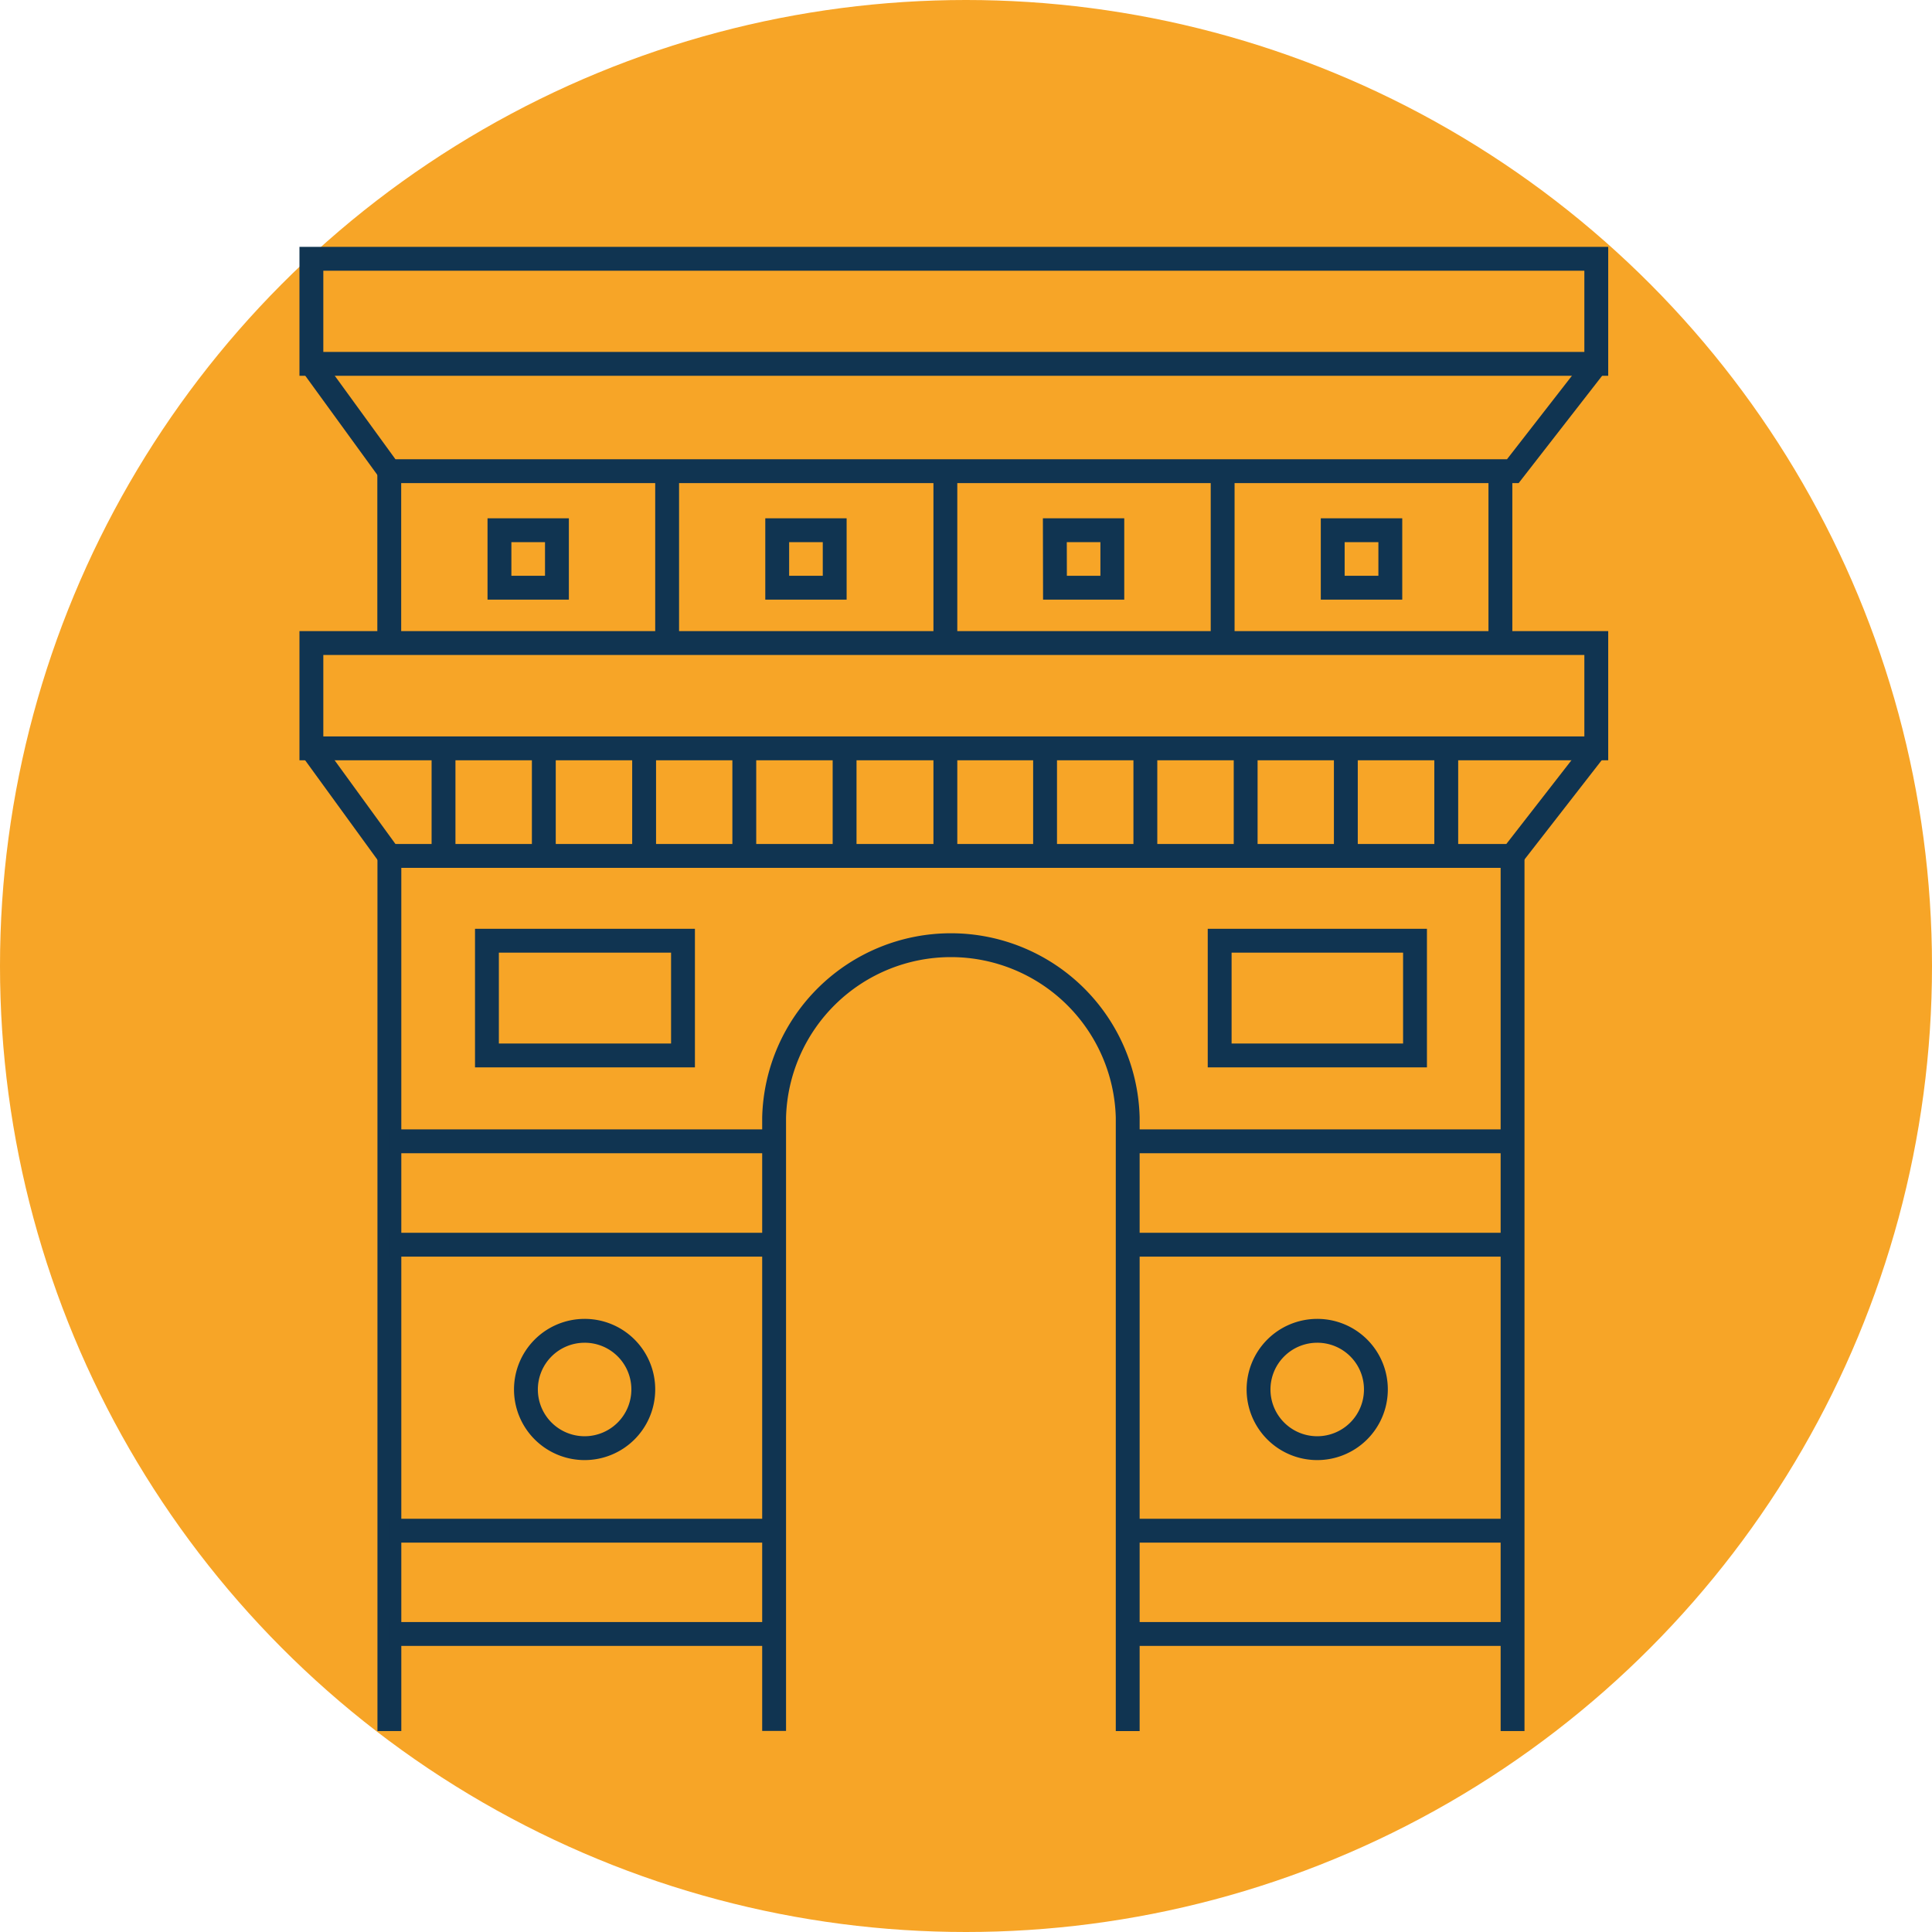
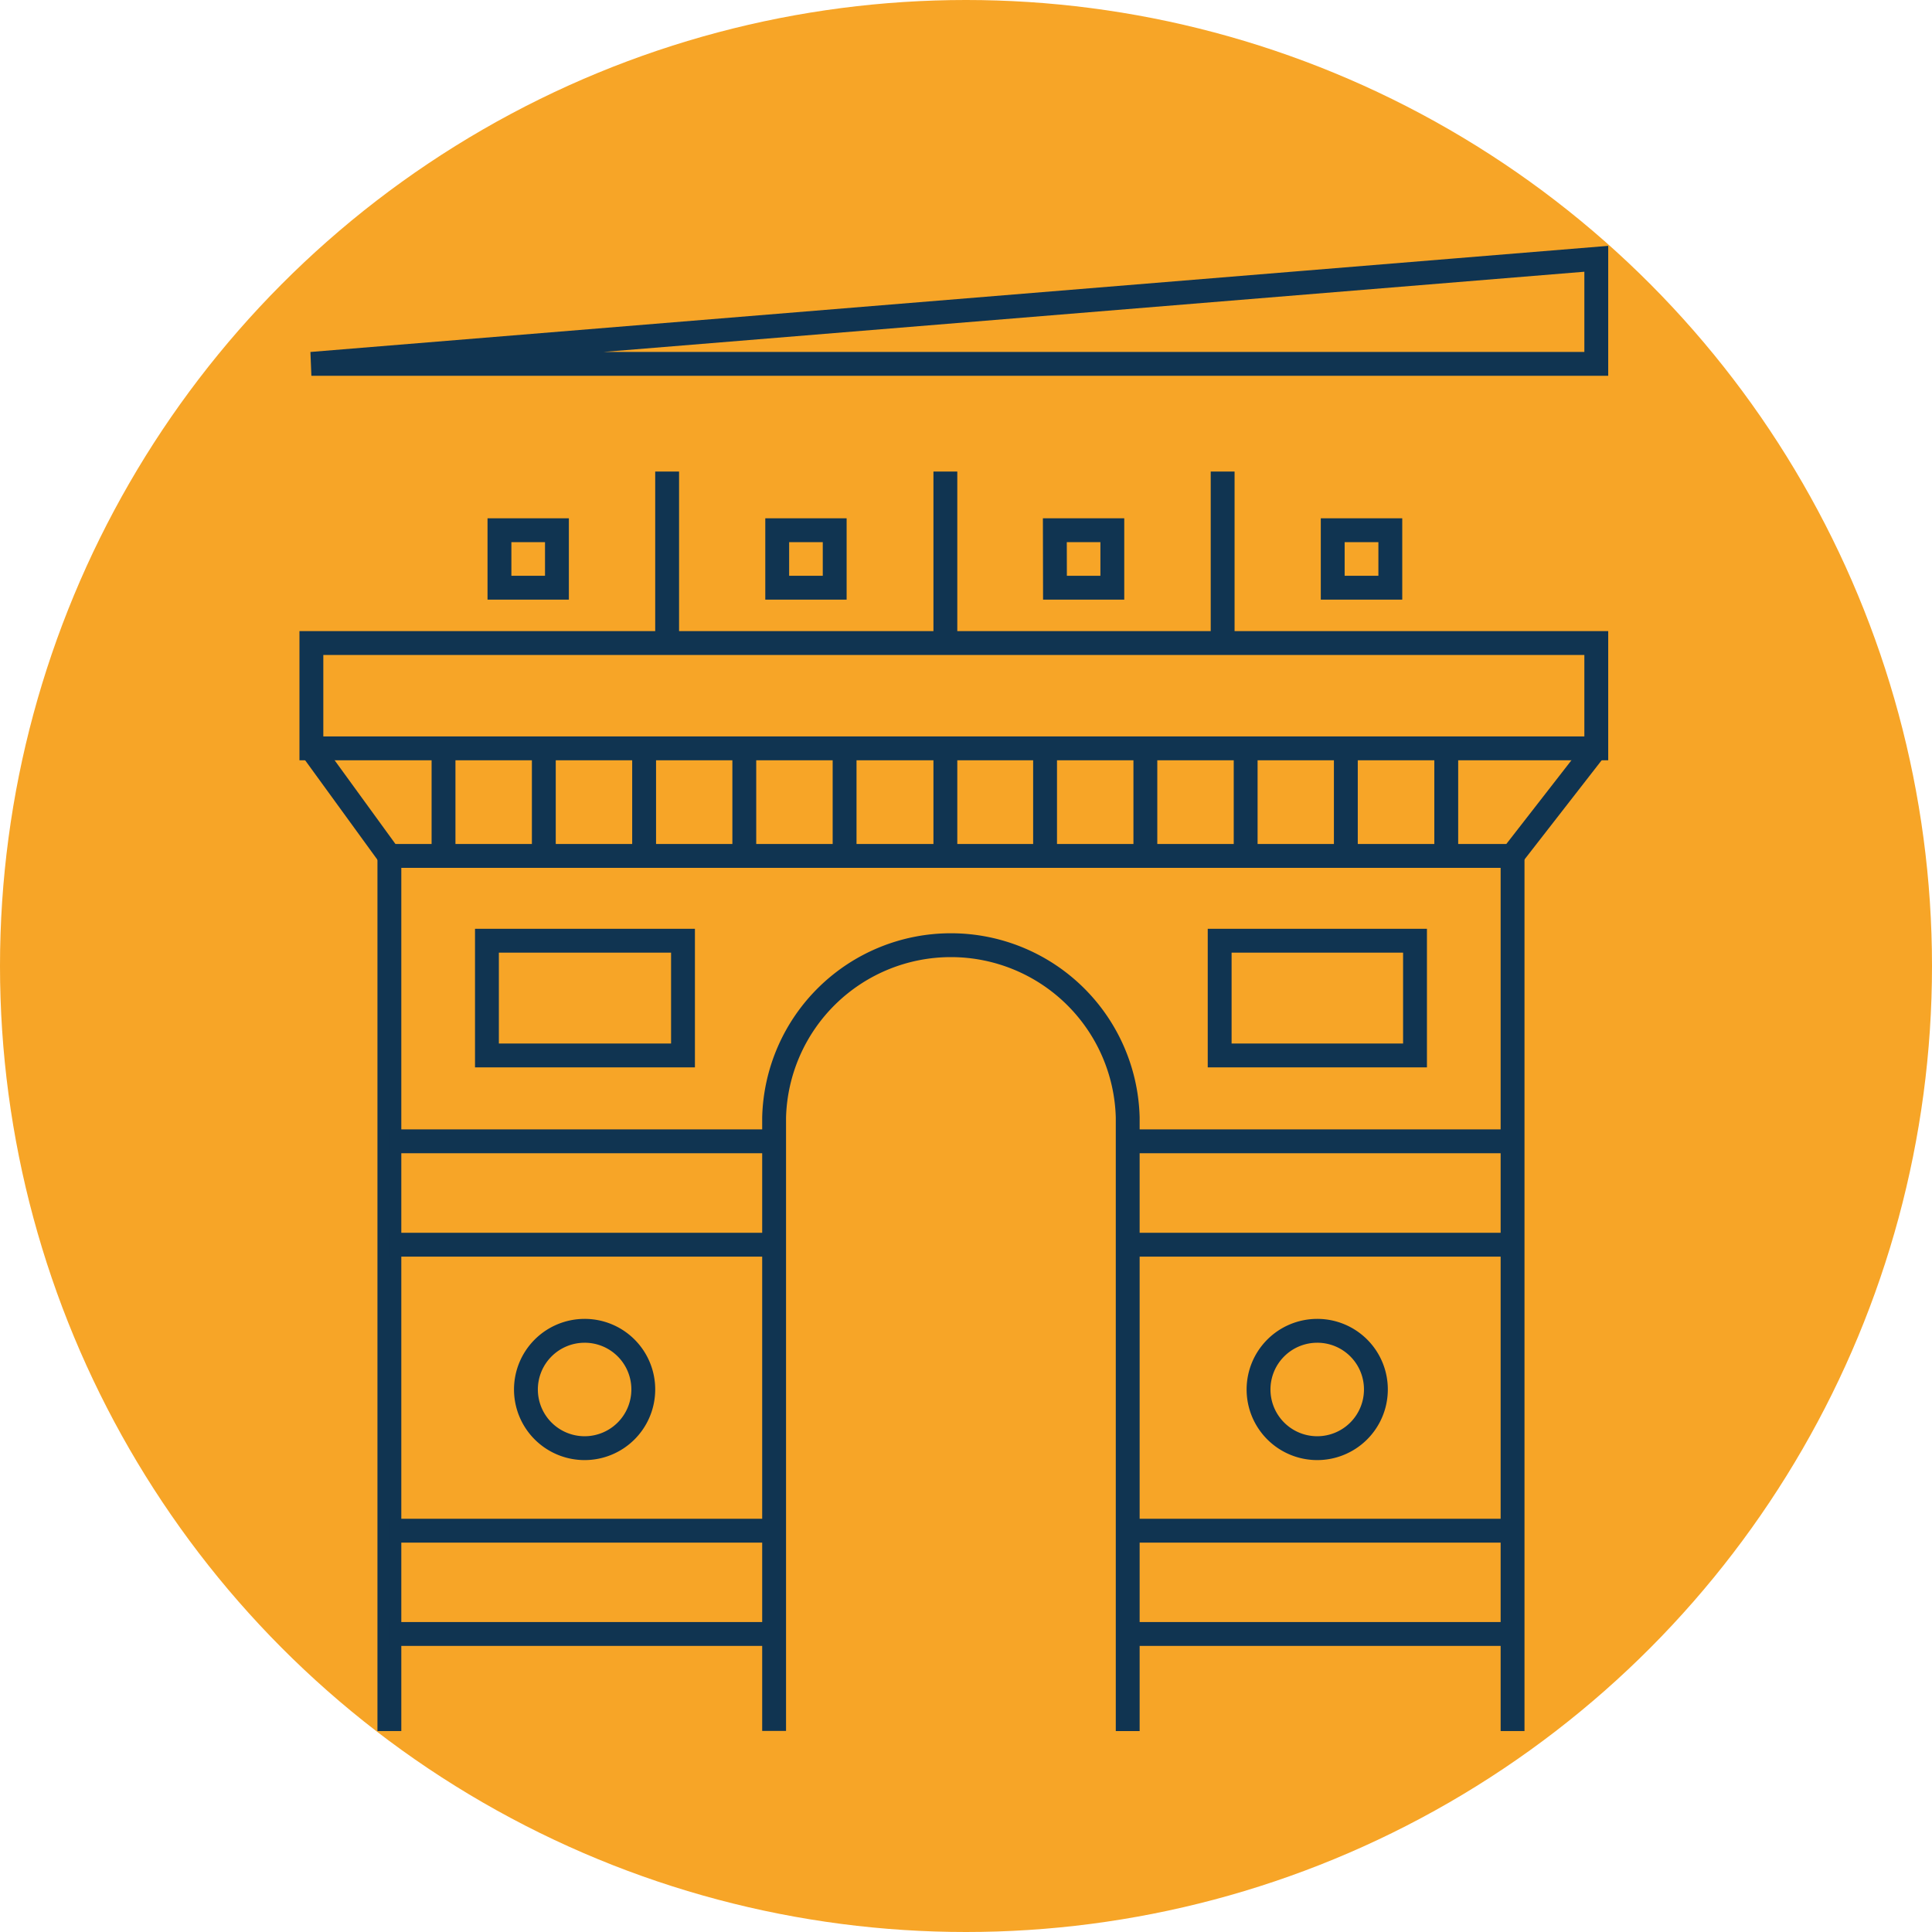
<svg xmlns="http://www.w3.org/2000/svg" id="Laag_1" data-name="Laag 1" viewBox="0 0 162 162">
  <defs>
    <style>
      .cls-1 {
        fill: #f7a527;
      }

      .cls-2 {
        fill: none;
        stroke: #103451;
        stroke-miterlimit: 10;
        stroke-width: 2px;
      }
    </style>
  </defs>
  <title>team_Paris</title>
  <circle id="Oval" class="cls-1" cx="81" cy="81" r="81" />
  <path id="Stroke_4_Copy" data-name="Stroke 4 Copy" class="cls-2" d="M343.56,485.45V412.07H249.38v73.38" transform="translate(-216.73 -340.3)" />
  <path id="Stroke_6_Copy" data-name="Stroke 6 Copy" class="cls-2" d="M242.84,403.05H350.58v-8.83H242.84Z" transform="translate(-216.73 -340.3)" />
  <path id="Stroke_8_Copy" data-name="Stroke 8 Copy" class="cls-2" d="M350.58,403l-7,9" transform="translate(-216.73 -340.3)" />
  <path id="Stroke_9_Copy" data-name="Stroke 9 Copy" class="cls-2" d="M249.38,412.07l-6.54-9" transform="translate(-216.73 -340.3)" />
-   <path id="Stroke_10_Copy" data-name="Stroke 10 Copy" class="cls-2" d="M242.84,370.81H350.58V362H242.84Z" transform="translate(-216.73 -340.3)" />
-   <path id="Stroke_11_Copy" data-name="Stroke 11 Copy" class="cls-2" d="M350.58,370.81l-7,9H249.38l-6.54-9" transform="translate(-216.73 -340.3)" />
-   <path id="Stroke_12_Copy" data-name="Stroke 12 Copy" class="cls-2" d="M249.37,379.84v14.38" transform="translate(-216.73 -340.3)" />
+   <path id="Stroke_10_Copy" data-name="Stroke 10 Copy" class="cls-2" d="M242.84,370.81H350.58V362Z" transform="translate(-216.73 -340.3)" />
  <path id="Stroke_13_Copy" data-name="Stroke 13 Copy" class="cls-2" d="M272.67,379.84v14.38" transform="translate(-216.73 -340.3)" />
  <path id="Stroke_14_Copy" data-name="Stroke 14 Copy" class="cls-2" d="M296,379.84v14.38" transform="translate(-216.73 -340.3)" />
  <path id="Stroke_15_Copy" data-name="Stroke 15 Copy" class="cls-2" d="M319.25,379.84v14.38" transform="translate(-216.73 -340.3)" />
-   <path id="Stroke_16_Copy" data-name="Stroke 16 Copy" class="cls-2" d="M342.54,379.84v14.38" transform="translate(-216.73 -340.3)" />
  <path id="Stroke_17_Copy" data-name="Stroke 17 Copy" class="cls-2" d="M253.92,403v9.36" transform="translate(-216.73 -340.3)" />
  <path id="Stroke_18_Copy" data-name="Stroke 18 Copy" class="cls-2" d="M262.33,403v9.36" transform="translate(-216.73 -340.3)" />
  <path id="Stroke_19_Copy" data-name="Stroke 19 Copy" class="cls-2" d="M270.74,403v9.36" transform="translate(-216.73 -340.3)" />
  <path id="Stroke_20_Copy" data-name="Stroke 20 Copy" class="cls-2" d="M279.14,403v9.36" transform="translate(-216.73 -340.3)" />
  <path id="Stroke_21_Copy" data-name="Stroke 21 Copy" class="cls-2" d="M287.55,403v9.36" transform="translate(-216.73 -340.3)" />
  <path id="Stroke_22_Copy" data-name="Stroke 22 Copy" class="cls-2" d="M296,403v9.36" transform="translate(-216.73 -340.3)" />
  <path id="Stroke_23_Copy" data-name="Stroke 23 Copy" class="cls-2" d="M304.36,403v9.36" transform="translate(-216.73 -340.3)" />
  <path id="Stroke_24_Copy" data-name="Stroke 24 Copy" class="cls-2" d="M312.77,403v9.36" transform="translate(-216.73 -340.3)" />
  <path id="Stroke_25_Copy" data-name="Stroke 25 Copy" class="cls-2" d="M321.18,403v9.36" transform="translate(-216.73 -340.3)" />
  <path id="Stroke_26_Copy" data-name="Stroke 26 Copy" class="cls-2" d="M329.58,403v9.36" transform="translate(-216.73 -340.3)" />
  <path id="Stroke_27_Copy" data-name="Stroke 27 Copy" class="cls-2" d="M338,403v9.36" transform="translate(-216.73 -340.3)" />
  <path id="Stroke_28_Copy" data-name="Stroke 28 Copy" class="cls-2" d="M319,428.8h16.38v-9.62H319Z" transform="translate(-216.73 -340.3)" />
  <path id="Stroke_29_Copy" data-name="Stroke 29 Copy" class="cls-2" d="M257.56,428.8H274v-9.62H257.56Z" transform="translate(-216.73 -340.3)" />
  <path id="Stroke_30_Copy" data-name="Stroke 30 Copy" class="cls-2" d="M270.67,456.8a4.92,4.92,0,1,1-4.92-4.91h0A4.91,4.91,0,0,1,270.67,456.8Z" transform="translate(-216.73 -340.3)" />
  <path id="Stroke_31_Copy" data-name="Stroke 31 Copy" class="cls-2" d="M332.1,456.8a4.92,4.92,0,1,1-4.92-4.91h0A4.91,4.91,0,0,1,332.1,456.8Z" transform="translate(-216.73 -340.3)" />
  <path id="Stroke_32_Copy" data-name="Stroke 32 Copy" class="cls-2" d="M311.29,485.45V434a14.83,14.83,0,0,0-29.65,0h0v51.44" transform="translate(-216.73 -340.3)" />
  <path id="Stroke_33_Copy" data-name="Stroke 33 Copy" class="cls-2" d="M281.64,468.65H249.37" transform="translate(-216.73 -340.3)" />
  <path id="Stroke_34_Copy" data-name="Stroke 34 Copy" class="cls-2" d="M281.64,477.31H249.37" transform="translate(-216.73 -340.3)" />
  <path id="Stroke_35_Copy" data-name="Stroke 35 Copy" class="cls-2" d="M281.64,436H249.37" transform="translate(-216.73 -340.3)" />
  <path id="Stroke_36_Copy" data-name="Stroke 36 Copy" class="cls-2" d="M281.64,444.67H249.37" transform="translate(-216.73 -340.3)" />
  <path id="Stroke_37_Copy" data-name="Stroke 37 Copy" class="cls-2" d="M343.32,468.65H311.05" transform="translate(-216.73 -340.3)" />
  <path id="Stroke_38_Copy" data-name="Stroke 38 Copy" class="cls-2" d="M343.32,477.31H311.05" transform="translate(-216.73 -340.3)" />
  <path id="Stroke_39_Copy" data-name="Stroke 39 Copy" class="cls-2" d="M343.32,436H311.05" transform="translate(-216.73 -340.3)" />
  <path id="Stroke_40_Copy" data-name="Stroke 40 Copy" class="cls-2" d="M343.32,444.67H311.05" transform="translate(-216.73 -340.3)" />
  <path id="Stroke_41_Copy" data-name="Stroke 41 Copy" class="cls-2" d="M258.61,389.58h4.82v-4.82h-4.82Z" transform="translate(-216.73 -340.3)" />
  <path id="Stroke_42_Copy" data-name="Stroke 42 Copy" class="cls-2" d="M281.9,389.58h4.82v-4.82H281.9Z" transform="translate(-216.73 -340.3)" />
  <path id="Stroke_43_Copy" data-name="Stroke 43 Copy" class="cls-2" d="M305.19,389.58H310v-4.82h-4.82Z" transform="translate(-216.73 -340.3)" />
  <path id="Stroke_44_Copy" data-name="Stroke 44 Copy" class="cls-2" d="M328.48,389.58h4.83v-4.82h-4.83Z" transform="translate(-216.73 -340.3)" />
</svg>